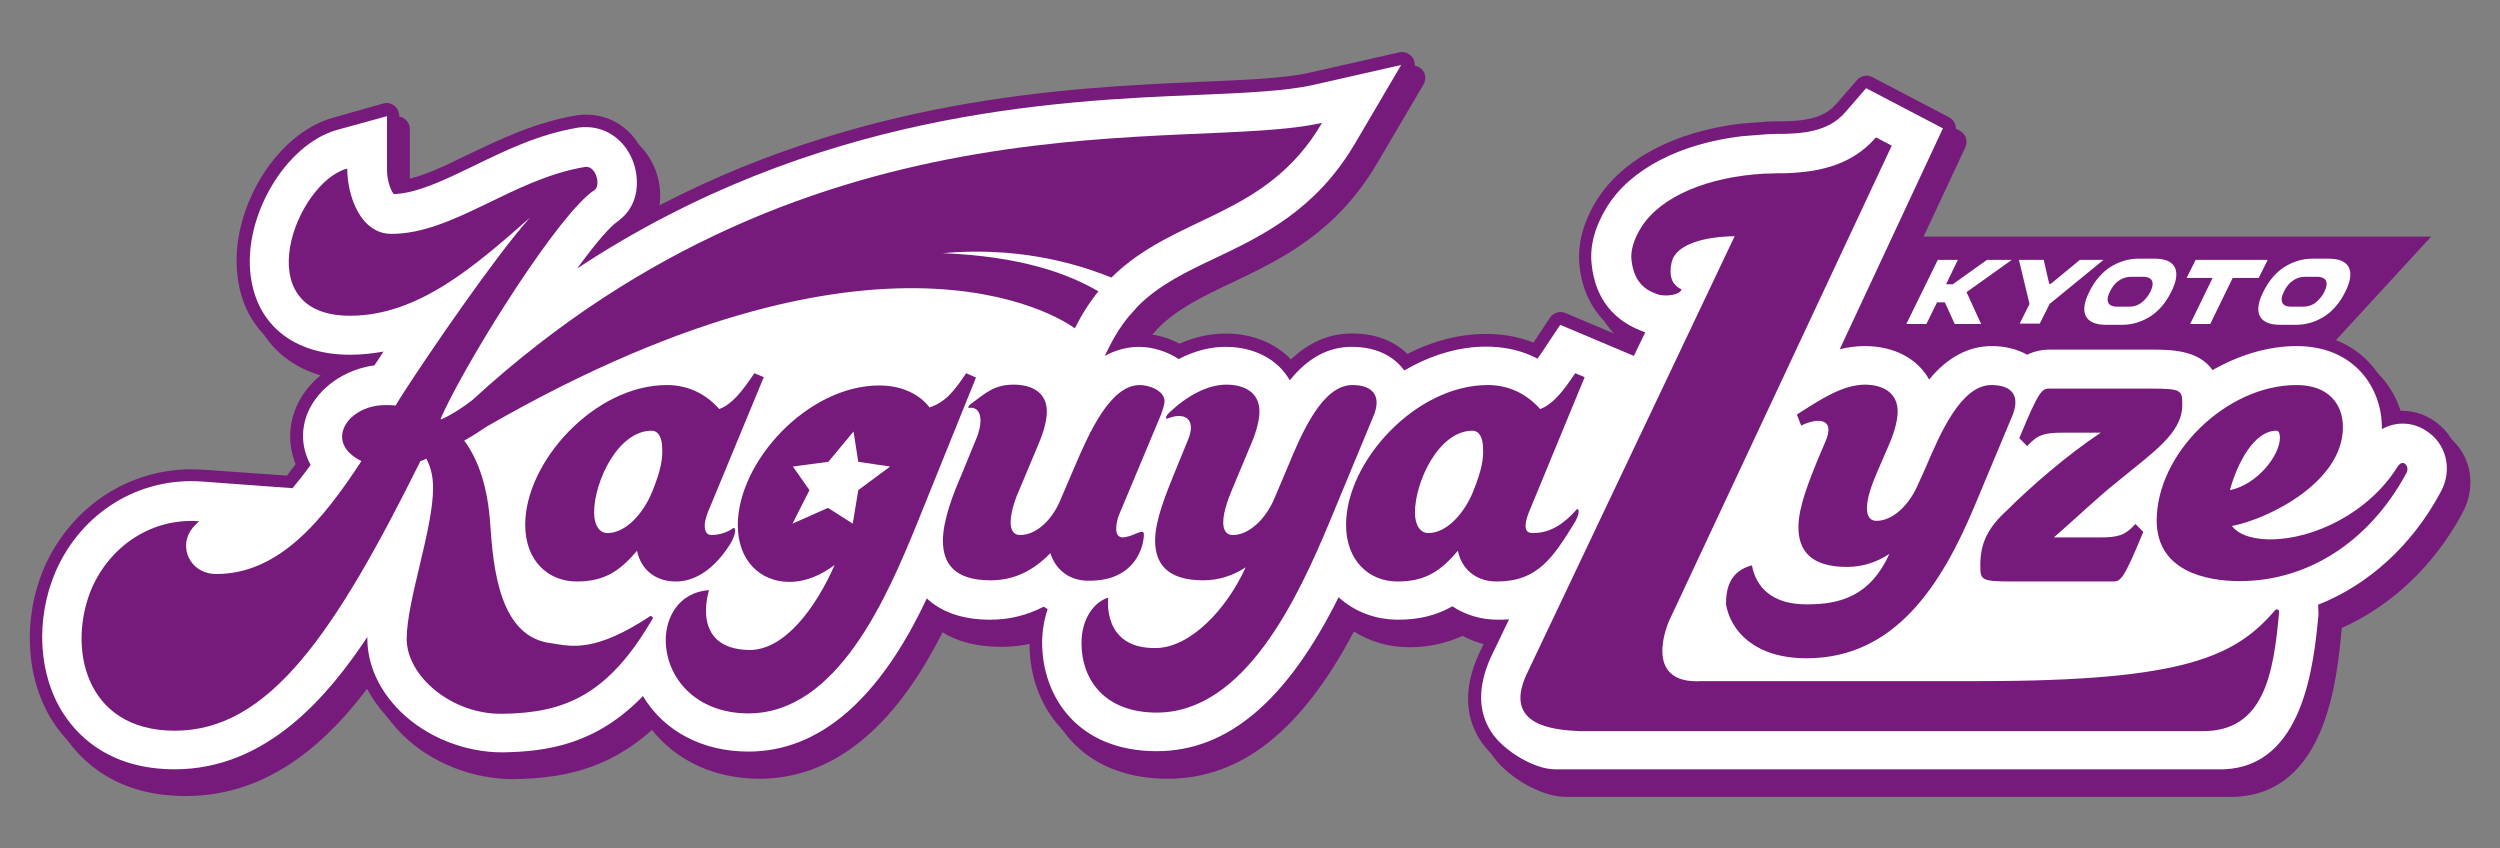
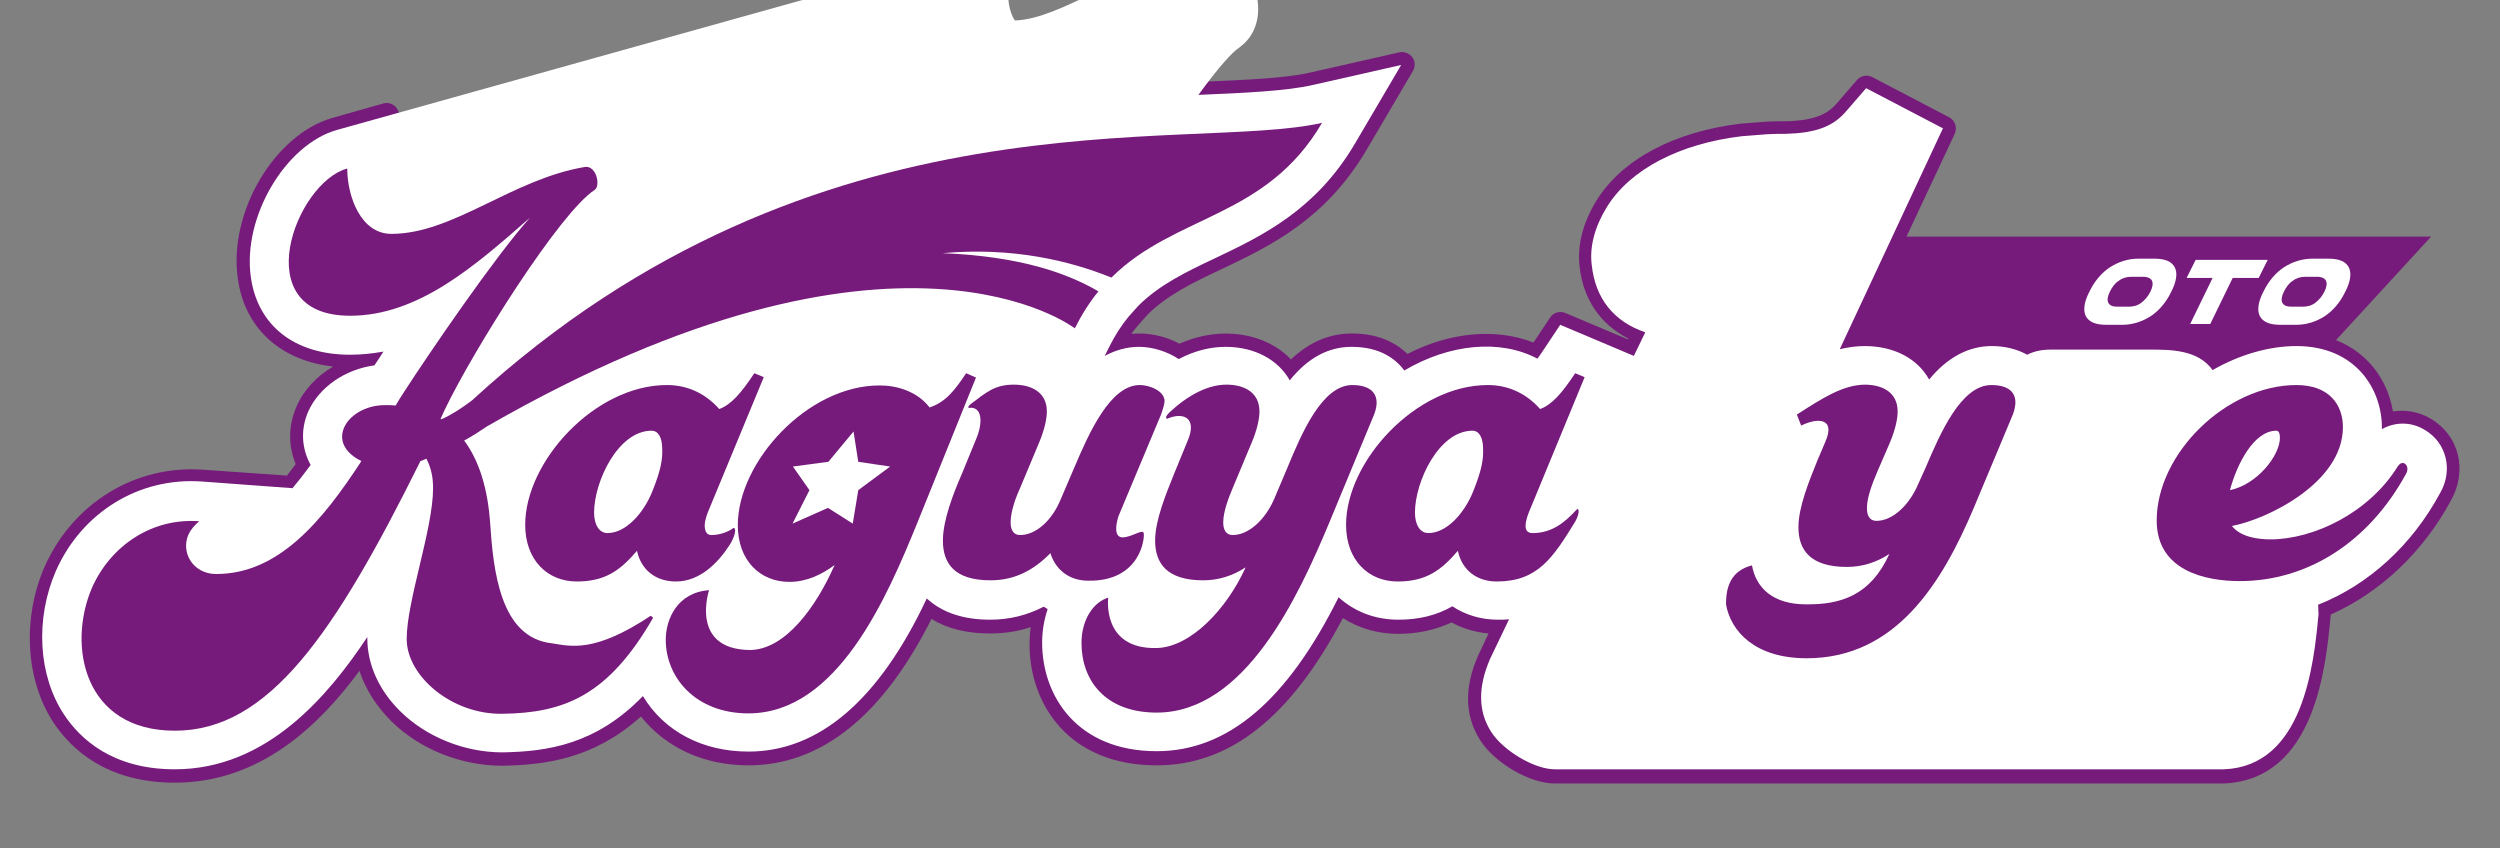
<svg xmlns="http://www.w3.org/2000/svg" version="1.1" id="レイヤー_1" x="0px" y="0px" viewBox="0 0 635 215.4" style="enable-background:new 0 0 635 215.4;" xml:space="preserve">
  <rect x="0" y="0" width="635" height="215.4" fill="#808080" stroke="none" />
  <style type="text/css">
	.st0{fill:#761B7B;}
	.st1{fill:#FFFFFF;}
</style>
  <g>
    <g>
      <polygon class="st0" points="588,92.2 465.5,92.2 465.5,60.1 617.5,60.1   " />
      <g>
-         <path class="st1" d="M492.2,66h5.1l-3,6.2h1.7l8.7-6.2h6.3l-11.5,8.2l3.7,8.1h-6.7l-2.5-5.5H492l-2.7,5.5h-5.1L492.2,66z" />
-         <path class="st1" d="M512.8,66h6.3l1.4,6.1h0.4l7.4-6.1h6l-13.7,11.2l-2.5,5H513l2.5-5L512.8,66z" />
        <path class="st1" d="M535,82.5c-2.7,0-4.4-0.7-5.2-2.2c-0.7-1.4-0.5-3.5,0.9-6.2c1.3-2.7,3.1-4.8,5.2-6.2     c2.2-1.4,4.6-2.2,7.3-2.2h4c2.7,0,4.4,0.7,5.2,2.2c0.7,1.4,0.5,3.5-0.9,6.2c-1.3,2.7-3.1,4.8-5.2,6.2c-2.2,1.4-4.6,2.2-7.3,2.2     H535z M537.8,77.9h2.9c1.2,0,2.3-0.3,3.2-1c0.9-0.7,1.7-1.6,2.3-2.8c0.6-1.2,0.7-2.2,0.4-2.8c-0.3-0.6-1.1-1-2.3-1h-2.9     c-1.2,0-2.3,0.3-3.2,1c-1,0.6-1.7,1.6-2.3,2.8c-0.6,1.2-0.7,2.1-0.4,2.8C535.9,77.6,536.6,77.9,537.8,77.9z" />
        <path class="st1" d="M562,70.6h-6.6l2.3-4.6H576l-2.3,4.6h-6.6l-5.7,11.7h-5.1L562,70.6z" />
        <path class="st1" d="M579.2,82.5c-2.7,0-4.4-0.7-5.2-2.2c-0.7-1.4-0.5-3.5,0.9-6.2c1.3-2.7,3.1-4.8,5.2-6.2     c2.2-1.4,4.6-2.2,7.3-2.2h4c2.7,0,4.4,0.7,5.2,2.2c0.7,1.4,0.5,3.5-0.9,6.2c-1.3,2.7-3.1,4.8-5.2,6.2c-2.2,1.4-4.6,2.2-7.3,2.2     H579.2z M582,77.9h2.9c1.2,0,2.3-0.3,3.2-1c0.9-0.7,1.7-1.6,2.3-2.8c0.6-1.2,0.7-2.2,0.4-2.8c-0.3-0.6-1.1-1-2.3-1h-2.9     c-1.2,0-2.3,0.3-3.2,1c-1,0.6-1.7,1.6-2.3,2.8c-0.6,1.2-0.7,2.1-0.4,2.8C580.1,77.6,580.8,77.9,582,77.9z" />
      </g>
    </g>
-     <path class="st0" d="M620.3,109.8C620.3,109.8,620.3,109.8,620.3,109.8c-3-1.8-6.4-2.4-9.7-1.9C608.9,97.5,600.6,88,586,88   c-6.7,0-14,1.9-20.6,5.3c-4.8-4.4-11.8-4.4-16.6-4.4h-25.2c-2.2,0-4.1,0.3-5.9,1c-2.7-1.2-5.7-1.8-9.1-1.8c-5.7,0-11,2.2-15.6,6.7   c-4.1-4.4-10.5-6.9-17.5-6.7l23.7-50.7c0.7-1.6,0.1-3.4-1.4-4.2L478.3,23c-1.3-0.7-2.9-0.4-3.9,0.7l-5.2,6   c-2.2,2.5-5.2,4.3-12.8,4.5c-1.6,0-3.4,0-5,0.1l-6.5,0.5c-16.8,2-30.1,9-36.6,19.4c-3.5,5.6-5,11.4-4.4,16.8   c0.9,8.4,5.3,14.8,12.4,18.4l-0.1,0.2l-15.9-6.7c-1.4-0.6-3.1-0.1-3.9,1.2l-4.2,6.3c-9.4-3.7-21.2-2.7-32,2.9   c-2.8-2.7-7.2-5.2-14.1-5.2c-5.7,0-10.9,2.2-15.5,6.6c-6.2-6.6-17.6-8.8-28.3-4c-3.7-2-8.1-2.9-12.2-2.5c0.5-0.8,1.1-1.5,1.7-2.2   l2.4-2.7c5-5,11.7-8.2,18.7-11.5c12.4-5.9,26.5-12.6,37-30.5l11.7-19.9c0.6-1.1,0.6-2.5-0.2-3.5c-0.8-1-2.1-1.5-3.3-1.2l-22.5,5.1   c-6.4,1.5-16.6,1.9-28.4,2.4C274,25.6,220.6,28,165.4,58.1c3-4.8,2.8-10.8,0.9-15.4c-3-7.2-9.7-11.1-17.2-10   c-10.5,1.8-19.2,6-27.6,10c-6.1,3-11.9,5.8-16.9,6.5c-0.3-0.9-0.5-2.1-0.5-3.2l0-13.2c0-1-0.5-2-1.3-2.6c-0.8-0.6-1.8-0.8-2.8-0.5   l-12.7,3.6c-14.8,4.1-26.6,24-24.2,40.8C64.9,86.8,74,95.1,87.4,96.5c-4.1,2.4-7.5,6-9.3,10.2c-2.1,4.8-2.1,9.9-0.2,14.6   c-0.8,1-1.5,2-2.2,2.9l-21.4-1.5c-17.2-1.2-33,8.5-40.2,24.7c-5.7,13.2-4.8,28.6,2.2,39.4c4.6,7,13.7,15.4,30.9,15.4   c21.8,0,36.8-14.7,46.9-28.4c1.5,4.6,4.3,9,8.1,12.8c7.2,7.1,17.7,11.3,28.2,11.3c11.3-0.2,23.4-1.9,35.2-12.5   c6.3,7.9,16,12.4,27.3,12.4c18.4,0,34.1-12.5,46.5-37.2c4,2.5,9,3.7,14.9,3.7c3.6,0,7-0.5,10.3-1.6c-0.2,1.4-0.3,2.9-0.3,4.3   c0,15.3,10,30.8,32.3,30.8c18.6,0,34-12.2,47.3-37.4c4.1,2.6,8.9,4,14,4c5,0,9.5-1,13.6-2.9c2.9,1.6,6.1,2.5,9.4,2.8l-2.6,5.5   c-3.6,8.1-3.5,15.3,0.4,21.5c3.6,5.8,12.6,11.1,18.9,11.1h164.5l5.6,0c23.3-1,25.9-30,27.1-42.7c0,0,0-0.1,0-0.2   c12.6-5.6,23.4-15.8,30.5-28.9C629.6,123,627.4,114.1,620.3,109.8z" />
    <path class="st0" d="M617.5,106.4C617.5,106.4,617.5,106.4,617.5,106.4c-3-1.8-6.4-2.4-9.7-1.9c-1.7-10.4-10.1-19.9-24.6-19.9   c-6.7,0-14,1.9-20.6,5.3c-4.8-4.4-11.8-4.4-16.6-4.4h-25.2c-2.2,0-4.1,0.3-5.9,1c-2.7-1.2-5.7-1.8-9.1-1.8c-5.7,0-11,2.2-15.6,6.7   c-4.1-4.4-10.5-6.9-17.5-6.7L496.5,34c0.7-1.6,0.1-3.4-1.4-4.2l-19.5-10.2c-1.3-0.7-2.9-0.4-3.9,0.7l-5.2,6   c-2.2,2.5-5.2,4.3-12.8,4.5c-1.6,0-3.4,0-5,0.1l-6.5,0.5c-16.8,2-30.1,9-36.6,19.4c-3.5,5.6-5,11.4-4.4,16.8   c0.9,8.4,5.3,14.8,12.4,18.4l-0.1,0.2l-15.9-6.7c-1.4-0.6-3.1-0.1-3.9,1.2l-4.2,6.3c-9.4-3.7-21.2-2.7-32,2.9   c-2.8-2.7-7.2-5.2-14.1-5.2c-5.7,0-10.9,2.2-15.5,6.6c-6.2-6.6-17.6-8.8-28.3-4c-3.7-2-8.1-2.9-12.2-2.5c0.5-0.8,1.1-1.5,1.7-2.2   l2.4-2.7c5-5,11.7-8.2,18.7-11.5c12.4-5.9,26.5-12.6,37-30.5L358.9,18c0.6-1.1,0.6-2.5-0.2-3.5c-0.8-1-2.1-1.5-3.3-1.2l-22.5,5.1   c-6.4,1.5-16.6,1.9-28.4,2.4c-33.3,1.5-86.7,3.8-141.8,33.9c3-4.8,2.8-10.8,0.9-15.4c-3-7.2-9.7-11.1-17.2-10   c-10.5,1.8-19.2,6-27.6,10c-6.1,3-11.9,5.8-16.9,6.5c-0.3-0.9-0.5-2.1-0.5-3.2l0-13.2c0-1-0.5-2-1.3-2.6c-0.8-0.6-1.8-0.8-2.8-0.5   l-12.7,3.6c-14.8,4.1-26.6,24-24.2,40.8c1.7,12.6,10.8,20.9,24.2,22.4c-4.1,2.4-7.5,6-9.3,10.2c-2.1,4.8-2.1,9.9-0.2,14.6   c-0.8,1-1.5,2-2.2,2.9l-21.4-1.5c-17.2-1.2-33,8.5-40.2,24.7c-5.7,13.2-4.8,28.6,2.2,39.4c4.6,7,13.7,15.4,30.9,15.4   c21.8,0,36.8-14.7,46.9-28.4c1.5,4.6,4.3,9,8.1,12.8c7.2,7.1,17.7,11.3,28.2,11.3c11.3-0.2,23.4-1.9,35.2-12.5   c6.3,7.9,16,12.4,27.3,12.4c18.4,0,34.1-12.5,46.5-37.2c4,2.5,9,3.7,14.9,3.7c3.6,0,7-0.5,10.3-1.6c-0.2,1.4-0.3,2.9-0.3,4.3   c0,15.3,10,30.8,32.3,30.8c18.6,0,34-12.2,47.3-37.4c4.1,2.6,8.9,4,14,4c5,0,9.5-1,13.6-2.9c2.9,1.6,6.1,2.5,9.4,2.8l-2.6,5.5   c-3.6,8.1-3.5,15.3,0.4,21.5c3.6,5.8,12.6,11.1,18.9,11.1h164.5l5.6,0c23.3-1,25.9-30,27.1-42.7c0,0,0-0.1,0-0.2   c12.6-5.6,23.4-15.8,30.5-28.9C626.8,119.6,624.7,110.7,617.5,106.4z" />
    <g>
-       <path class="st1" d="M615.9,109.2c-3.4-2.1-7.5-2.1-10.9-0.2c0-0.1,0-0.3,0-0.4c0-9.9-6.8-20.7-21.7-20.7c-7,0-14.5,2.2-21.3,6.1    c-3.7-5.2-10.7-5.2-15.9-5.2h-25.2c-2.3,0-4.2,0.4-6,1.3c-2.5-1.4-5.6-2.2-9-2.2c-5.9,0-11.3,2.9-15.9,8.5c-3-5.4-9-8.5-16.4-8.5    c-2.1,0-4.2,0.3-6.3,0.8l26.2-56.1l-19.5-10.2l-5.2,6c-3.3,3.8-7.7,5.4-15.3,5.6c-1.6,0-3.3,0-4.7,0.1l-6.4,0.5    c-15.8,1.9-28.3,8.4-34.2,17.9c-3.1,5-4.5,10.1-3.9,14.8c0.9,8.5,5.6,14.4,13.6,17.1l-2.9,6l-18.7-7.9l-4.6,6.9    c-0.4,0.6-0.8,1.2-1.2,1.7c-9.4-5-22.3-3.8-33.8,3c-2.1-2.8-6-6-13.4-6c-5.9,0-11.1,2.8-15.7,8.5c-3-5.3-9-8.5-16.3-8.5    c-3.9,0-7.9,1-11.9,3.1c-2.9-1.9-6.6-3.1-10.1-3.1c-3,0-5.9,0.8-8.7,2.3l1.2-2.4c1.4-2.8,3-5.3,4.8-7.5l2.5-2.8    c5.4-5.4,12.3-8.7,19.5-12.1c12-5.7,25.6-12.2,35.6-29.2l11.7-19.9l-22.5,5.1c-6.6,1.5-17,2-29,2.5C268,25.6,207,28.3,146.6,68.2    c5.3-7.3,8.7-10.9,10.1-11.8l0.5-0.4c5.2-3.9,5.4-10.6,3.4-15.5c-2.4-5.7-7.7-8.9-13.7-8.1c-10.1,1.7-18.5,5.8-26.7,9.8    c-7.3,3.5-14.2,6.9-20.2,7.1c-0.9-1.1-1.8-4-1.7-6.6l0-13.2L85.6,33c-13.1,3.7-24,22.1-21.9,37.3c1.7,12.4,11.1,19.8,25.2,19.8    c2.9,0,5.7-0.3,8.5-0.8c-0.6,1-2.3,3.5-2.3,3.5c-7.4,1-14,5.5-16.8,11.7c-2,4.6-1.7,9.4,0.6,13.6c-1.6,2.2-3.1,4.1-4.6,5.9    l-23.1-1.7c-15.9-1.1-30.4,7.8-37,22.7c-5.3,12.2-4.5,26.5,2,36.4c4.2,6.4,12.5,14,28.2,14c23.4,0,39-18.7,48.9-33.6    c0,0.1,0,0.2,0,0.4c0,6.6,3,13.2,8.4,18.5c6.6,6.5,16.3,10.4,25.9,10.4c11.5-0.2,23.8-2,35.7-14.3c5.4,9,15.2,14.1,26.8,14.1    c17.9,0,33.2-13.1,45.3-38.9c3.9,3.6,9.3,5.4,16.1,5.4c4.9,0,9.3-1.1,13.6-3.3c0.3,0.2,0.7,0.4,1,0.6c-0.9,2.7-1.4,5.6-1.4,8.5    c0,13.7,9,27.6,29.1,27.6c18,0,33.1-12.8,46.2-39.1c4.1,3.7,9.3,5.7,15.2,5.7c5.2,0,9.7-1.1,13.7-3.4c3.3,2.2,7.3,3.4,11.5,3.4    c1,0,2,0,2.9-0.1l-4.8,10c-3.1,7.1-3.1,13.3,0.2,18.5c3,4.8,11,9.6,16.2,9.6h1.3h163.2h5.5c20.1-0.8,22.8-26.4,24-39.4    c0,0-0.1-2.2-0.1-2.4c12.9-5.1,23.9-15.2,31-28.4C623.1,119.5,621.5,112.5,615.9,109.2z" />
+       <path class="st1" d="M615.9,109.2c-3.4-2.1-7.5-2.1-10.9-0.2c0-0.1,0-0.3,0-0.4c0-9.9-6.8-20.7-21.7-20.7c-7,0-14.5,2.2-21.3,6.1    c-3.7-5.2-10.7-5.2-15.9-5.2h-25.2c-2.3,0-4.2,0.4-6,1.3c-2.5-1.4-5.6-2.2-9-2.2c-5.9,0-11.3,2.9-15.9,8.5c-3-5.4-9-8.5-16.4-8.5    c-2.1,0-4.2,0.3-6.3,0.8l26.2-56.1l-19.5-10.2l-5.2,6c-3.3,3.8-7.7,5.4-15.3,5.6c-1.6,0-3.3,0-4.7,0.1l-6.4,0.5    c-15.8,1.9-28.3,8.4-34.2,17.9c-3.1,5-4.5,10.1-3.9,14.8c0.9,8.5,5.6,14.4,13.6,17.1l-2.9,6l-18.7-7.9l-4.6,6.9    c-0.4,0.6-0.8,1.2-1.2,1.7c-9.4-5-22.3-3.8-33.8,3c-2.1-2.8-6-6-13.4-6c-5.9,0-11.1,2.8-15.7,8.5c-3-5.3-9-8.5-16.3-8.5    c-3.9,0-7.9,1-11.9,3.1c-2.9-1.9-6.6-3.1-10.1-3.1c-3,0-5.9,0.8-8.7,2.3l1.2-2.4c1.4-2.8,3-5.3,4.8-7.5l2.5-2.8    c5.4-5.4,12.3-8.7,19.5-12.1c12-5.7,25.6-12.2,35.6-29.2l11.7-19.9l-22.5,5.1c-6.6,1.5-17,2-29,2.5c5.3-7.3,8.7-10.9,10.1-11.8l0.5-0.4c5.2-3.9,5.4-10.6,3.4-15.5c-2.4-5.7-7.7-8.9-13.7-8.1c-10.1,1.7-18.5,5.8-26.7,9.8    c-7.3,3.5-14.2,6.9-20.2,7.1c-0.9-1.1-1.8-4-1.7-6.6l0-13.2L85.6,33c-13.1,3.7-24,22.1-21.9,37.3c1.7,12.4,11.1,19.8,25.2,19.8    c2.9,0,5.7-0.3,8.5-0.8c-0.6,1-2.3,3.5-2.3,3.5c-7.4,1-14,5.5-16.8,11.7c-2,4.6-1.7,9.4,0.6,13.6c-1.6,2.2-3.1,4.1-4.6,5.9    l-23.1-1.7c-15.9-1.1-30.4,7.8-37,22.7c-5.3,12.2-4.5,26.5,2,36.4c4.2,6.4,12.5,14,28.2,14c23.4,0,39-18.7,48.9-33.6    c0,0.1,0,0.2,0,0.4c0,6.6,3,13.2,8.4,18.5c6.6,6.5,16.3,10.4,25.9,10.4c11.5-0.2,23.8-2,35.7-14.3c5.4,9,15.2,14.1,26.8,14.1    c17.9,0,33.2-13.1,45.3-38.9c3.9,3.6,9.3,5.4,16.1,5.4c4.9,0,9.3-1.1,13.6-3.3c0.3,0.2,0.7,0.4,1,0.6c-0.9,2.7-1.4,5.6-1.4,8.5    c0,13.7,9,27.6,29.1,27.6c18,0,33.1-12.8,46.2-39.1c4.1,3.7,9.3,5.7,15.2,5.7c5.2,0,9.7-1.1,13.7-3.4c3.3,2.2,7.3,3.4,11.5,3.4    c1,0,2,0,2.9-0.1l-4.8,10c-3.1,7.1-3.1,13.3,0.2,18.5c3,4.8,11,9.6,16.2,9.6h1.3h163.2h5.5c20.1-0.8,22.8-26.4,24-39.4    c0,0-0.1-2.2-0.1-2.4c12.9-5.1,23.9-15.2,31-28.4C623.1,119.5,621.5,112.5,615.9,109.2z" />
    </g>
    <g>
      <path class="st0" d="M245.4,94.8c-3,4.5-5.2,7.3-9.3,8.7l-0.3-0.4c-3.1-3.7-7.9-5.2-12.4-5.2c-18.3,0-36,19.4-36,35.5    c0,9,5.7,14.4,13.1,14.4c4.4,0,8.3-1.9,11.5-4.3c-4.7,10.7-12.6,21.6-21.6,21.6c-15.3-0.2-10.3-15.2-10.3-15.2    c-8.1,0.6-11,7.4-11,12.6c0,9.6,7.6,18.7,21,18.7c22.6,0,35.2-29.5,42.9-48.4l14.9-36.9L245.4,94.8z M218,124.5l-1.4,8.5l-6.3-4    l-9,4l4.3-8.5l-4.2-6l9-1.2l6.4-7.7l1.2,7.7l8.1,1.2L218,124.5z" />
      <path class="st0" d="M290.5,135.4c-0.3-1.1-2.9,1-5.3,1.1c-2.3,0-1.8-3.2-1.1-5.4l10.8-25.8c0.5-1.4,0.9-2.7,0.9-3.4    c0-2.6-3.8-4.1-6.3-4.1c-7.5,0-12.9,12.2-16.6,20.9l-3.6,8.4c-2.1,5-6.1,8.8-10.2,8.8c-1.8,0-2.4-1.5-2.4-3.2    c0-2.9,1.4-6.6,2.6-9.2l4.6-11c1.4-3.3,2-6.1,2-8c0-4.8-3.8-6.8-8.4-6.8c-4.9,0-7,2-10.9,4.9c-0.6,0.4-0.9,1.1-0.4,1    c2.9-0.4,3.9,3.1,1.5,8.5l-3.4,8.3c-2.1,4.8-4.8,11.7-4.8,16.9c0,5.7,2.8,10.1,12.1,10.1c6.3,0,11.1-2.7,15.2-6.9    c1.3,4.2,4.8,7,9.6,7C289.8,147.7,290.8,136.5,290.5,135.4z" />
      <path class="st0" d="M343.5,97.8c-7.7,0-12.9,12.3-16.5,21l-3.3,7.8c-2.2,5.2-6.4,9.3-10.6,9.3c-1.8,0-2.4-1.5-2.4-3.2    c0-2.9,1.5-6.6,2.6-9.2l4.6-11c1.4-3.3,2-6.1,2-8c0-4.8-3.8-6.8-8.4-6.8c-4.7,0-9.8,2.7-14.4,7c-1.5,1.4-0.8,1.8-0.5,1.6    c4.1-1.7,7.6-0.1,5,5.8l-3.4,8.3c-2,5-4.8,11.7-4.8,16.9c0,5.7,2.9,10.1,12.2,10.1c4,0,7.6-1.2,10.8-3.3    c-4.8,10.6-13.9,20.2-22.5,20.5c-14.2,0.4-12.4-12.8-12.4-12.8c-3.7,1.1-6.8,5.5-6.8,11.5c0,9.5,6,17.7,19.1,17.7    c22.5,0,36-29.5,43.9-48.4l11.4-27.5C350.9,100.1,348.2,97.8,343.5,97.8z" />
      <path class="st0" d="M400.1,132.5c1.3-2.3,0.9-3.6,0.4-3.1c-3.1,3.4-6.4,6-11.2,6c-1.4,0-1.8-0.8-1.8-1.8c0-1.5,0.7-3.2,1.3-4.6    l13.7-33.2l-2.4-1c-3.4,5.1-5.8,7.9-8.9,9.1c-4-4.5-8.8-6.1-13.3-6.1c-18.3,0-36,19.4-36,35.5c0,9,5.7,14.4,13.1,14.4    c7.3,0,11.1-2.9,15.3-7.8c1,4.8,4.7,7.8,9.9,7.8C390.6,147.7,394.5,141.6,400.1,132.5z M374.2,124.8c-2.3,5.7-6.8,10.6-11.4,10.6    c-2.1,0-3.4-2.1-3.4-5.2c0-7.9,6.1-20.8,14.6-20.8c1.8,0,2.7,1.9,2.7,4.6C376.8,116.4,376.5,119.1,374.2,124.8z" />
      <path class="st0" d="M194,95.8l-2.4-1c-3.4,5.1-5.8,7.9-8.9,9.1c-4-4.5-8.8-6.1-13.3-6.1c-18.3,0-36,19.4-36,35.5    c0,9,5.7,14.4,13.1,14.4c7.3,0,11.1-2.9,15.3-7.8c1,4.8,4.7,7.8,9.9,7.8c6.4,0,11.1-5.3,13.7-9.4c1.2-1.9,1.8-4.2,0.9-4.2    c-1.3,1-3.5,1.8-5.6,1.8c-1.4,0-1.7-1.3-1.7-2.4c0-1.5,0.7-3.2,1.3-4.6L194,95.8z M165.7,124.8c-2.3,5.7-6.8,10.6-11.4,10.6    c-2.1,0-3.4-2.1-3.4-5.2c0-7.9,6.1-20.8,14.6-20.8c1.8,0,2.7,1.9,2.7,4.6C168.3,116.4,168,119.1,165.7,124.8z" />
      <path class="st0" d="M456.4,105.3l1.1,2.8c4-2,8.9-2.1,6.1,4.2l-2,4.7c-2,5-4.8,11.7-4.8,16.9c0,5.7,2.9,10.1,12.3,10.1    c4,0,7.6-1.2,10.8-3.3c-4.8,10.6-12.4,12.9-21.2,12.8c-8.5,0-12.7-4.3-13.7-9.9c-5.4,1.4-6.6,5.5-6.6,9.9    c1.2,6.8,7.3,13.7,20.5,13.7c22.7,0,34.4-19.2,42.4-38.1l10-23.9c1.9-5.2-0.8-7.4-5.5-7.4c-7.7,0-13,12.3-16.7,21l-1.9,4.2    c-2.2,5.2-6.4,9.3-10.6,9.3c-1.8,0-2.4-1.5-2.4-3.2c0-2.9,1.5-6.6,2.6-9.2l3.2-7.4c1.4-3.3,2-6.1,2-8c0-4.8-3.8-6.8-8.4-6.8    C468,97.8,462.8,101.2,456.4,105.3z" />
      <path class="st0" d="M610.7,117.7c-0.9-0.5-1.7,0.8-1.7,0.8c-7.3,11.8-21.4,18.5-32.3,18.5c-3.2,0-7.6-0.6-9.8-3.4    c9-1.7,28.2-11,28.2-25.1c0-5.7-3.5-10.7-11.8-10.7c-17.8,0-35.5,17.4-35.5,34.4c0,12.8,12.4,15.4,21.1,15.4    c16.9,0,32.6-9.6,42.2-27.2C611.1,120.5,612.2,118.6,610.7,117.7z M578.2,109.4c0.6,0,0.9,0.7,0.9,1.8c0,4.5-5.8,11.9-12.7,13.3    C568.2,117.8,572.5,109.4,578.2,109.4z" />
-       <path class="st0" d="M577.7,155.2c-10,11.5-22.8,17.8-74.7,17.8h-70.7c-15.6,1-8.4-15.2-8.4-15.2L480.5,37l-4-2.1    c-6.2,7.1-14.4,8.8-23,9.1c-1.5,0-3,0-4.4,0.1h-0.9l0,0c-14.3,0.8-26.3,5.7-31.3,13.6c-1.9,3-2.8,6-2.5,8.4    c0.7,6.2,4.2,7.9,7.1,8.8c2.1,0.4,5.2,0,5.6-1.4c-2.7-1.3-3.2-3.7-2.5-6.9c1.1-4.7,8.6-6.5,16-6.6l-53,111.6    c-5.6,12.6,6.8,13.8,13.5,14.1l0,0h158.2l0,0c15.8,0.2,18.2-14.6,19.6-30.3C578.8,154.6,578.1,154.6,577.7,155.2z" />
-       <path class="st0" d="M524,109.9h9.6c-8.5,5.6-18,13.9-23.7,19.6c-5.1,4.6-6.9,8.6-6.9,14c0,3.8,0,4.2,8.3,4.2h25.2    c2.1,0,2.7,0,7.9-12.6l-2-2c-2.7,3-4.6,3.4-9,3.4h-11.7c5.5-4.8,11.5-10.5,15.8-13.9c9.2-7.6,16.8-12.5,16.8-19.7    c0-3.8,0-4.2-8.3-4.2h-25.2c-2.1,0-2.7,0-7.9,12.6l2,2C517.6,110.3,519.5,109.9,524,109.9z" />
      <path class="st0" d="M140.2,163.4c-13.2-1.4-14.9-18.6-15.7-30.5c-0.6-8.8-2.8-15.9-6.6-21c2-1.1,3.9-2.3,5.8-3.6    c104.3-60,149.3-24.9,149.3-24.9c1.8-3.6,3.8-6.7,6-9.4c-7.9-4.6-19.8-8.9-39.6-9.7c18-1.6,32.5,2,42.9,6.2    c16.2-16.1,39.3-15,53.5-39.3c-33.8,7.7-128.3-10-215.8,70.4c-2.6,2-5.2,3.7-7.9,4.9c-0.1,0-0.2-0.1-0.2-0.1l1.1-2.4    c7.3-15.2,29.3-50.2,38.1-55.8c1.5-1.2,0.3-6.2-2.5-5.8c-18.6,3.1-33.4,17-49.2,17c-7.8,0-11.2-9.6-11.2-16.6    C75,46.4,62.4,80.2,88.9,80.2c17.4,0,31.8-12.7,45.7-24.9c-8.9,9.9-26,35-32,44.3c-0.7,1.1-1.5,2.3-2.1,3.4    c-0.8-0.1-1.8-0.1-2.7-0.1c-5.1,0-9.1,2.7-10.4,5.7c-1.6,3.7,0.8,6.8,4.4,8.5c-9.9,15.2-21,28.7-36.9,28.7c-5.8,0-9.1-5.4-7-10.1    c0.5-1.1,1.5-2.3,2.7-3.3c-11.9-0.9-22.4,6.1-27.2,16.8c-6.4,14.8-2.1,36.4,21,36.4c23.9,0,40.6-24.6,62.4-68.5    c0.5-0.1,1-0.4,1.5-0.6c1.2,2.3,1.7,4.7,1.7,7.5c0,10.4-6.7,28.6-6.7,38.3c0,9.4,11.4,19.2,24.3,19c15.7-0.2,26.9-4.6,38.3-24.4    l-0.6-0.5C151.1,165.8,145.2,164.2,140.2,163.4z" />
    </g>
  </g>
</svg>